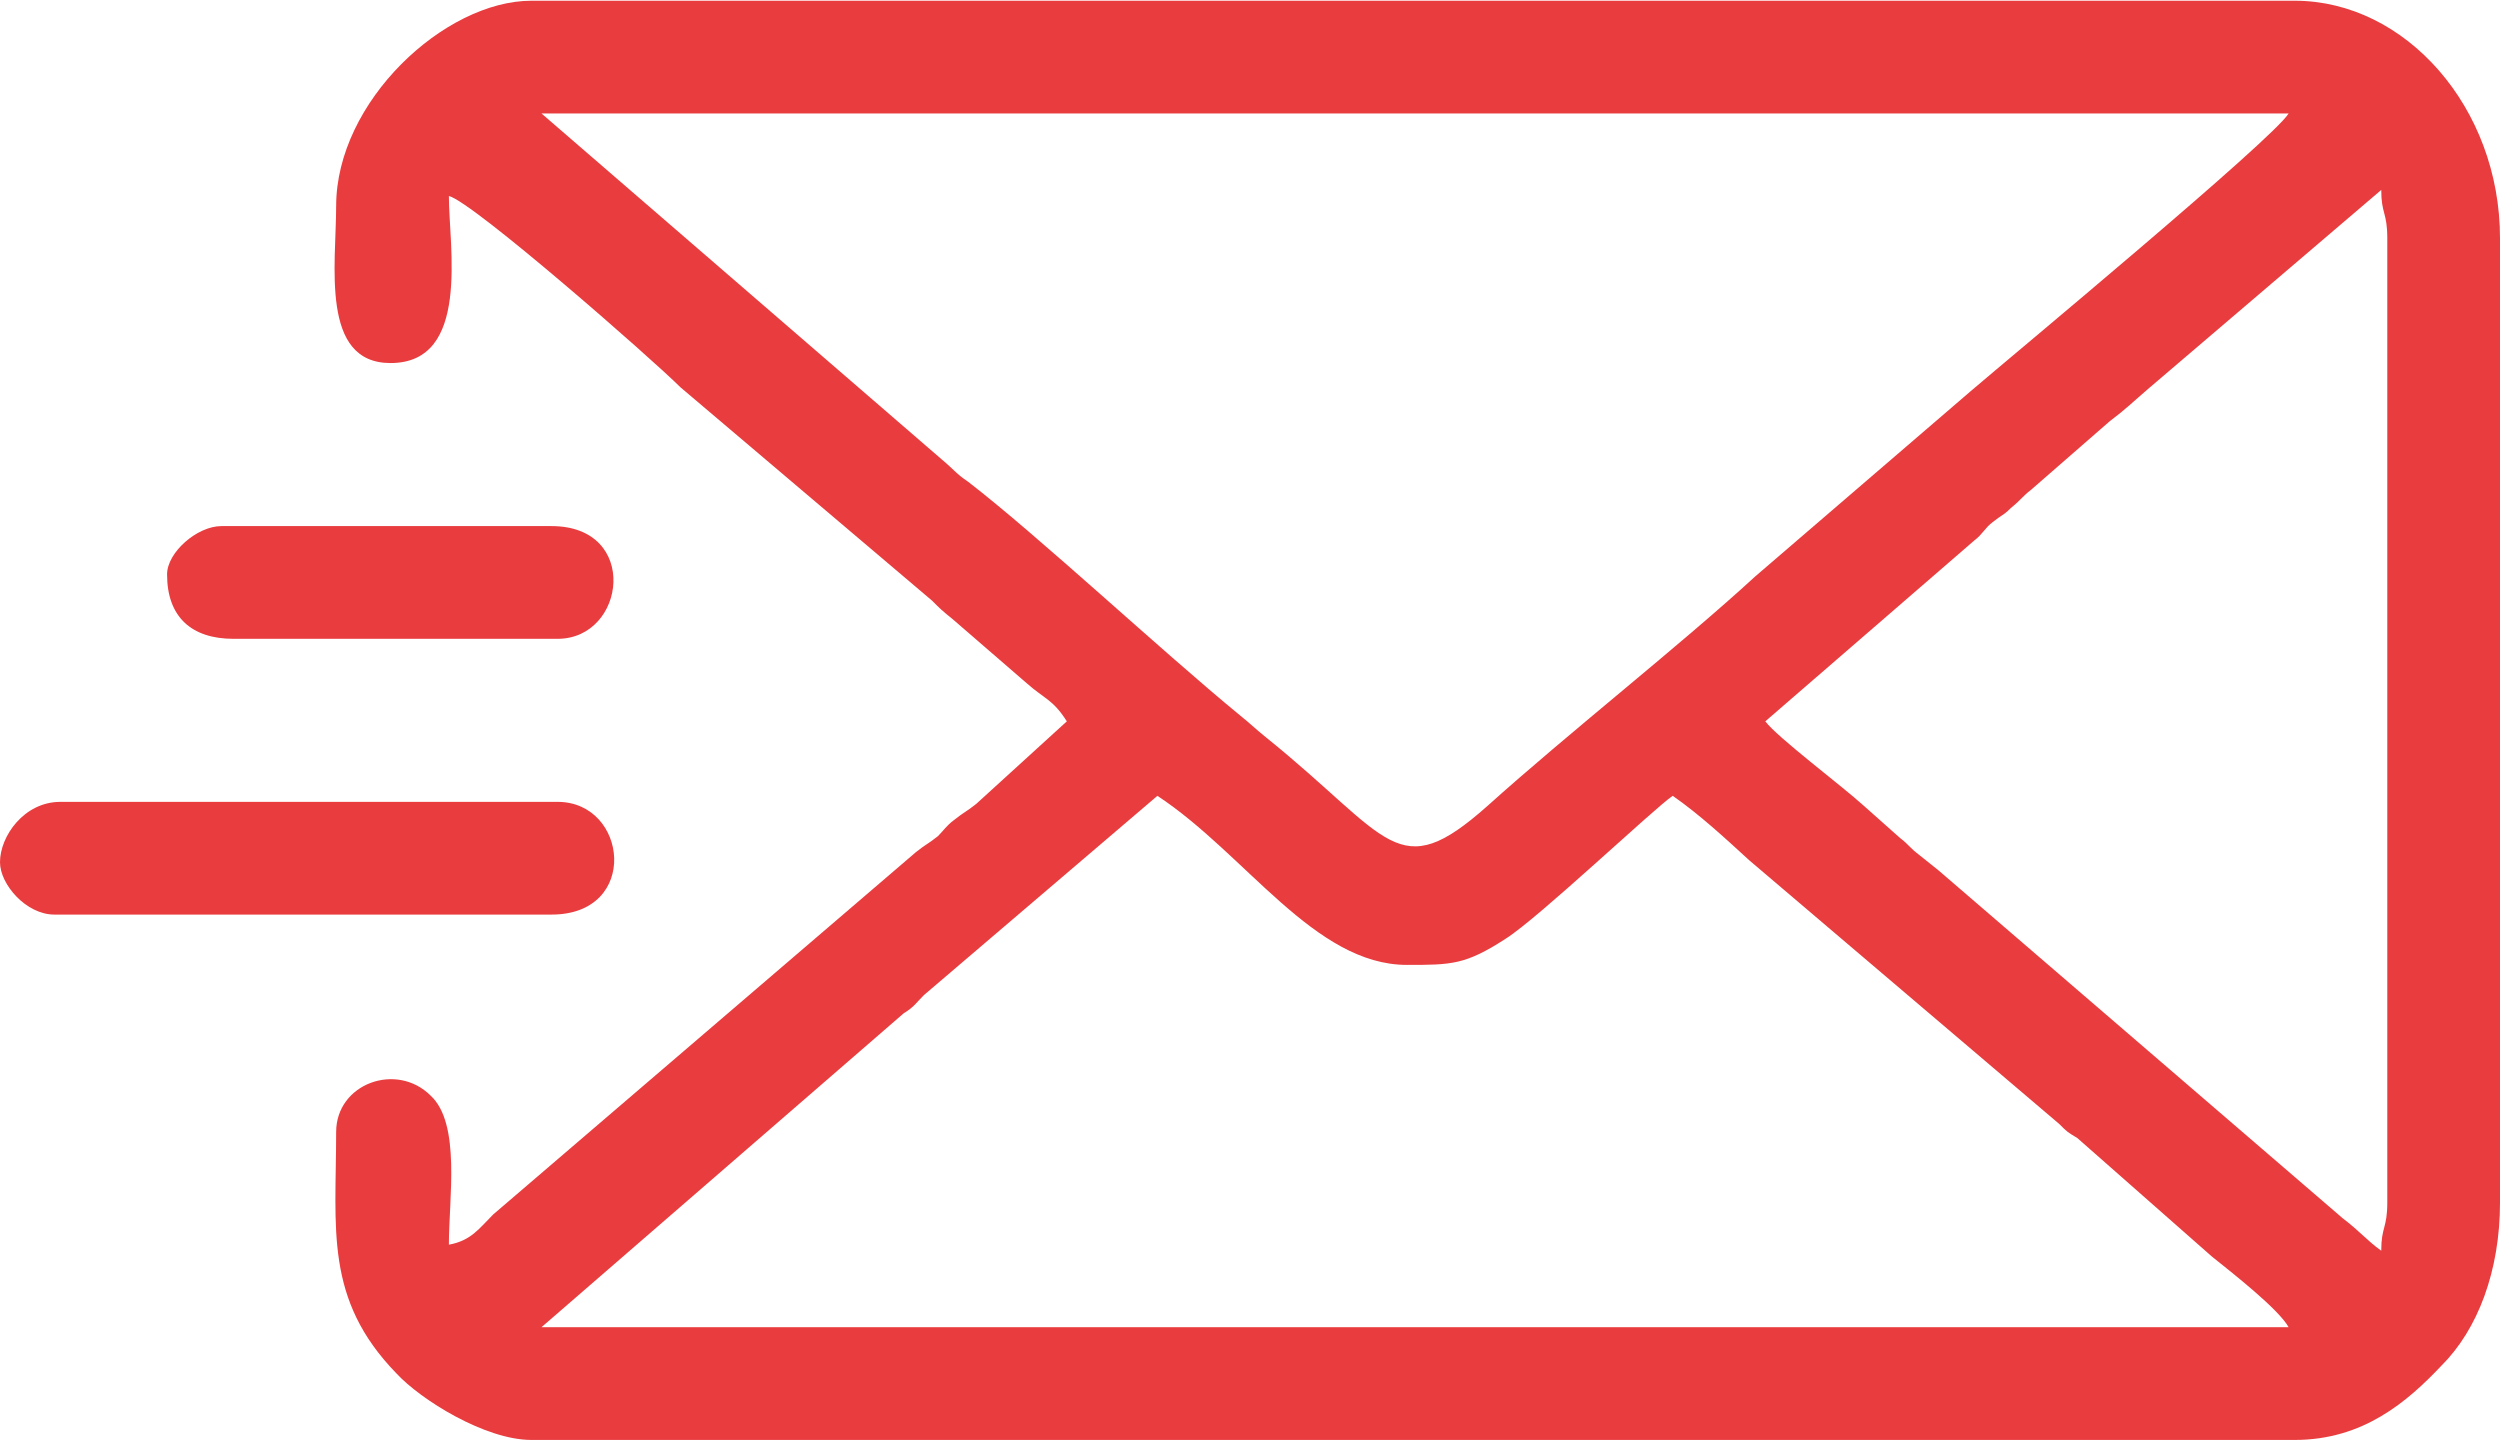
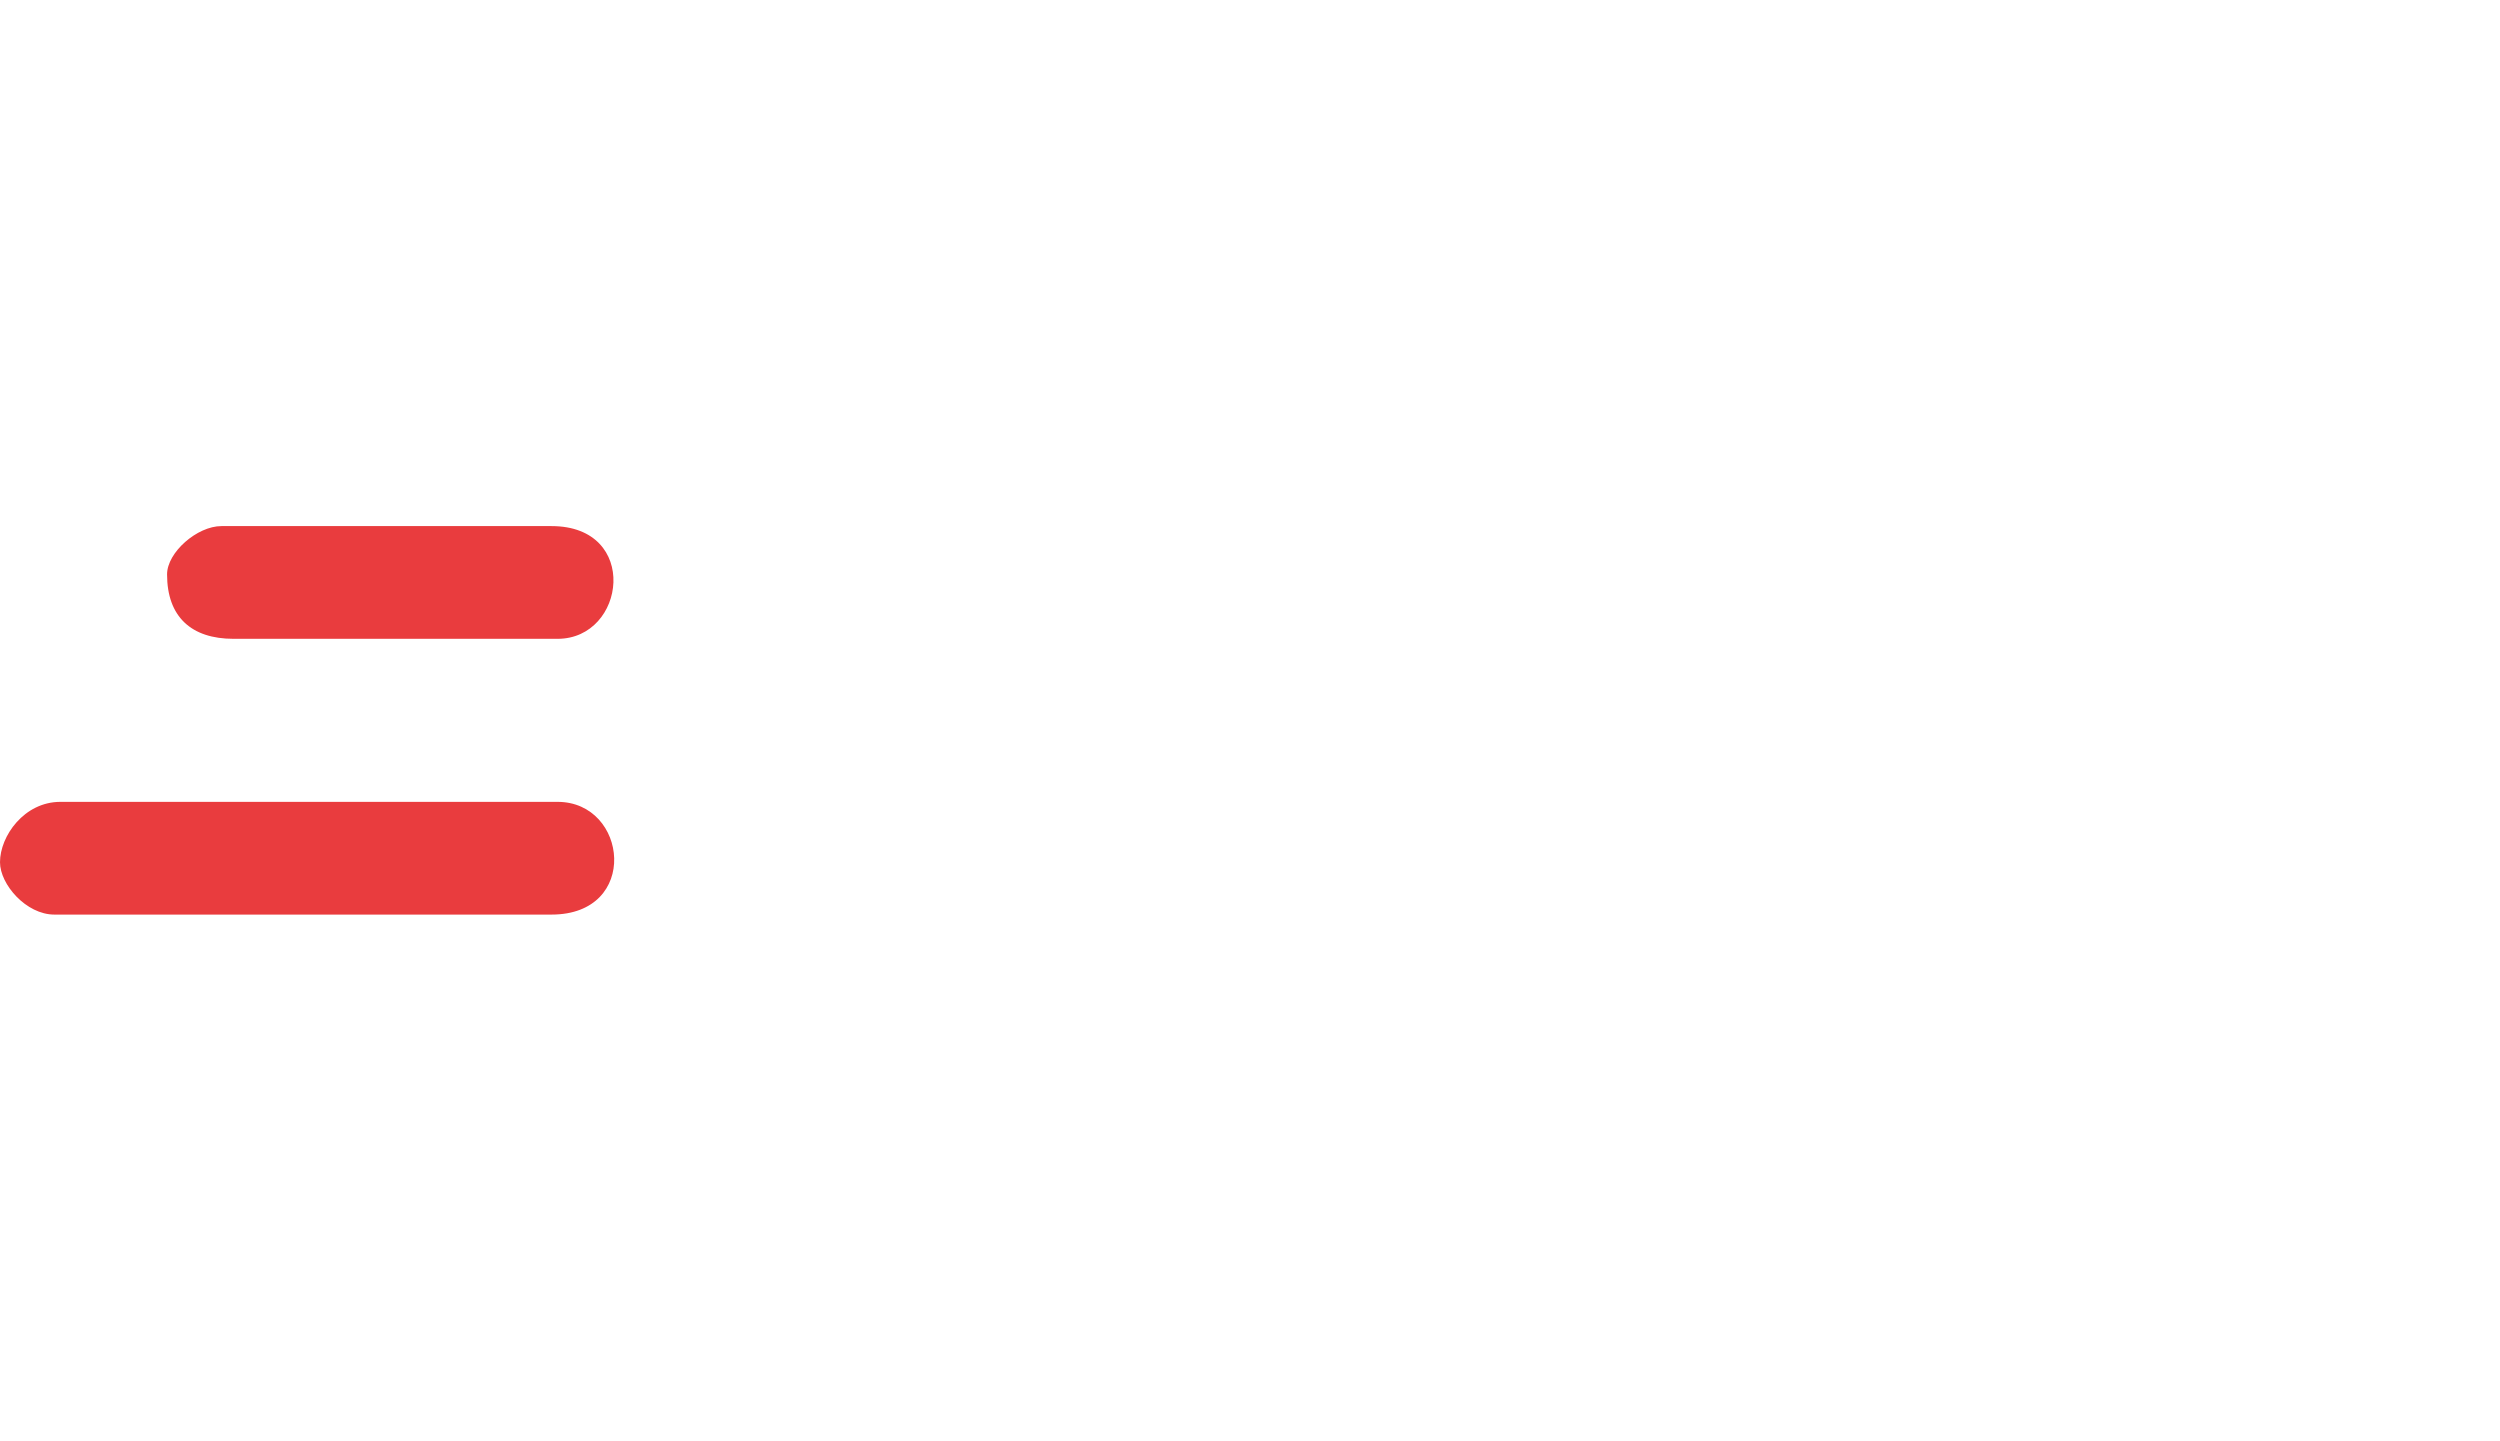
<svg xmlns="http://www.w3.org/2000/svg" xml:space="preserve" width="236px" height="136px" version="1.1" style="shape-rendering:geometricPrecision; text-rendering:geometricPrecision; image-rendering:optimizeQuality; fill-rule:evenodd; clip-rule:evenodd" viewBox="0 0 12.42 7.15">
  <defs>
    <style type="text/css">
   
    .fil0 {fill:#E93C3E}
   
  </style>
  </defs>
  <g id="Katman_x0020_1">
    <g id="_2128864039904">
-       <path class="fil0" d="M5.75 3.95c0.44,0.29 0.78,0.84 1.24,0.84 0.22,0 0.29,0 0.49,-0.13 0.16,-0.1 0.74,-0.65 0.83,-0.71 0.13,0.09 0.26,0.21 0.38,0.32l1.54 1.31c0.04,0.04 0.04,0.04 0.09,0.07l0.67 0.59c0.1,0.08 0.33,0.26 0.38,0.35l-8.68 0 1.8 -1.56c0.05,-0.03 0.06,-0.05 0.1,-0.09l1.16 -0.99zm3.02 -0.37l1.04 -0.9c0.04,-0.03 0.05,-0.06 0.09,-0.09 0.05,-0.04 0.05,-0.03 0.09,-0.07 0.05,-0.04 0.06,-0.06 0.1,-0.09l0.39 -0.34c0.08,-0.06 0.12,-0.1 0.19,-0.16l1.16 -0.99c0,0.12 0.03,0.11 0.03,0.24l0 4.79c0,0.13 -0.03,0.12 -0.03,0.24 -0.07,-0.05 -0.11,-0.1 -0.19,-0.16l-2.01 -1.73c-0.05,-0.04 -0.05,-0.04 -0.1,-0.08 -0.04,-0.03 -0.05,-0.05 -0.09,-0.08l-0.18 -0.16c-0.11,-0.1 -0.43,-0.34 -0.49,-0.42zm-6.08 -3.02l8.68 0c-0.08,0.13 -1.37,1.2 -1.58,1.38l-1.07 0.92c-0.37,0.34 -0.93,0.78 -1.33,1.14 -0.45,0.4 -0.48,0.16 -1.1,-0.34 -0.05,-0.04 -0.08,-0.07 -0.13,-0.11 -0.39,-0.32 -1,-0.89 -1.35,-1.16 -0.06,-0.04 -0.07,-0.06 -0.13,-0.11l-1.99 -1.72zm-1.02 0.46c0,0.29 -0.08,0.78 0.27,0.78 0.4,0 0.29,-0.58 0.29,-0.83 0.12,0.03 1.01,0.81 1.15,0.95l1.25 1.06c0.04,0.04 0.05,0.05 0.1,0.09l0.37 0.32c0.09,0.08 0.13,0.08 0.2,0.19l-0.45 0.41c-0.05,0.04 -0.06,0.04 -0.11,0.08 -0.04,0.03 -0.05,0.05 -0.08,0.08 -0.05,0.04 -0.06,0.04 -0.11,0.08l-2.1 1.8c-0.07,0.07 -0.11,0.13 -0.22,0.15 0,-0.23 0.06,-0.6 -0.09,-0.74 -0.17,-0.17 -0.47,-0.06 -0.47,0.18 0,0.48 -0.06,0.83 0.3,1.2 0.12,0.13 0.44,0.33 0.67,0.33l8.76 0c0.34,0 0.56,-0.19 0.73,-0.37 0.18,-0.18 0.29,-0.47 0.29,-0.81l0 -4.79c0,-0.65 -0.47,-1.18 -1.02,-1.18l-8.76 0c-0.43,0 -0.97,0.5 -0.97,1.02z" />
      <path class="fil0" d="M0 4.28c0,0.11 0.13,0.26 0.27,0.26l2.47 0c0.44,0 0.38,-0.56 0.03,-0.56l-2.47 0c-0.18,0 -0.3,0.17 -0.3,0.3z" />
      <path class="fil0" d="M0.83 2.85c0,0.21 0.12,0.32 0.33,0.32l1.61 0c0.34,0 0.41,-0.56 -0.03,-0.56l-1.64 0c-0.12,0 -0.27,0.13 -0.27,0.24z" />
    </g>
  </g>
</svg>